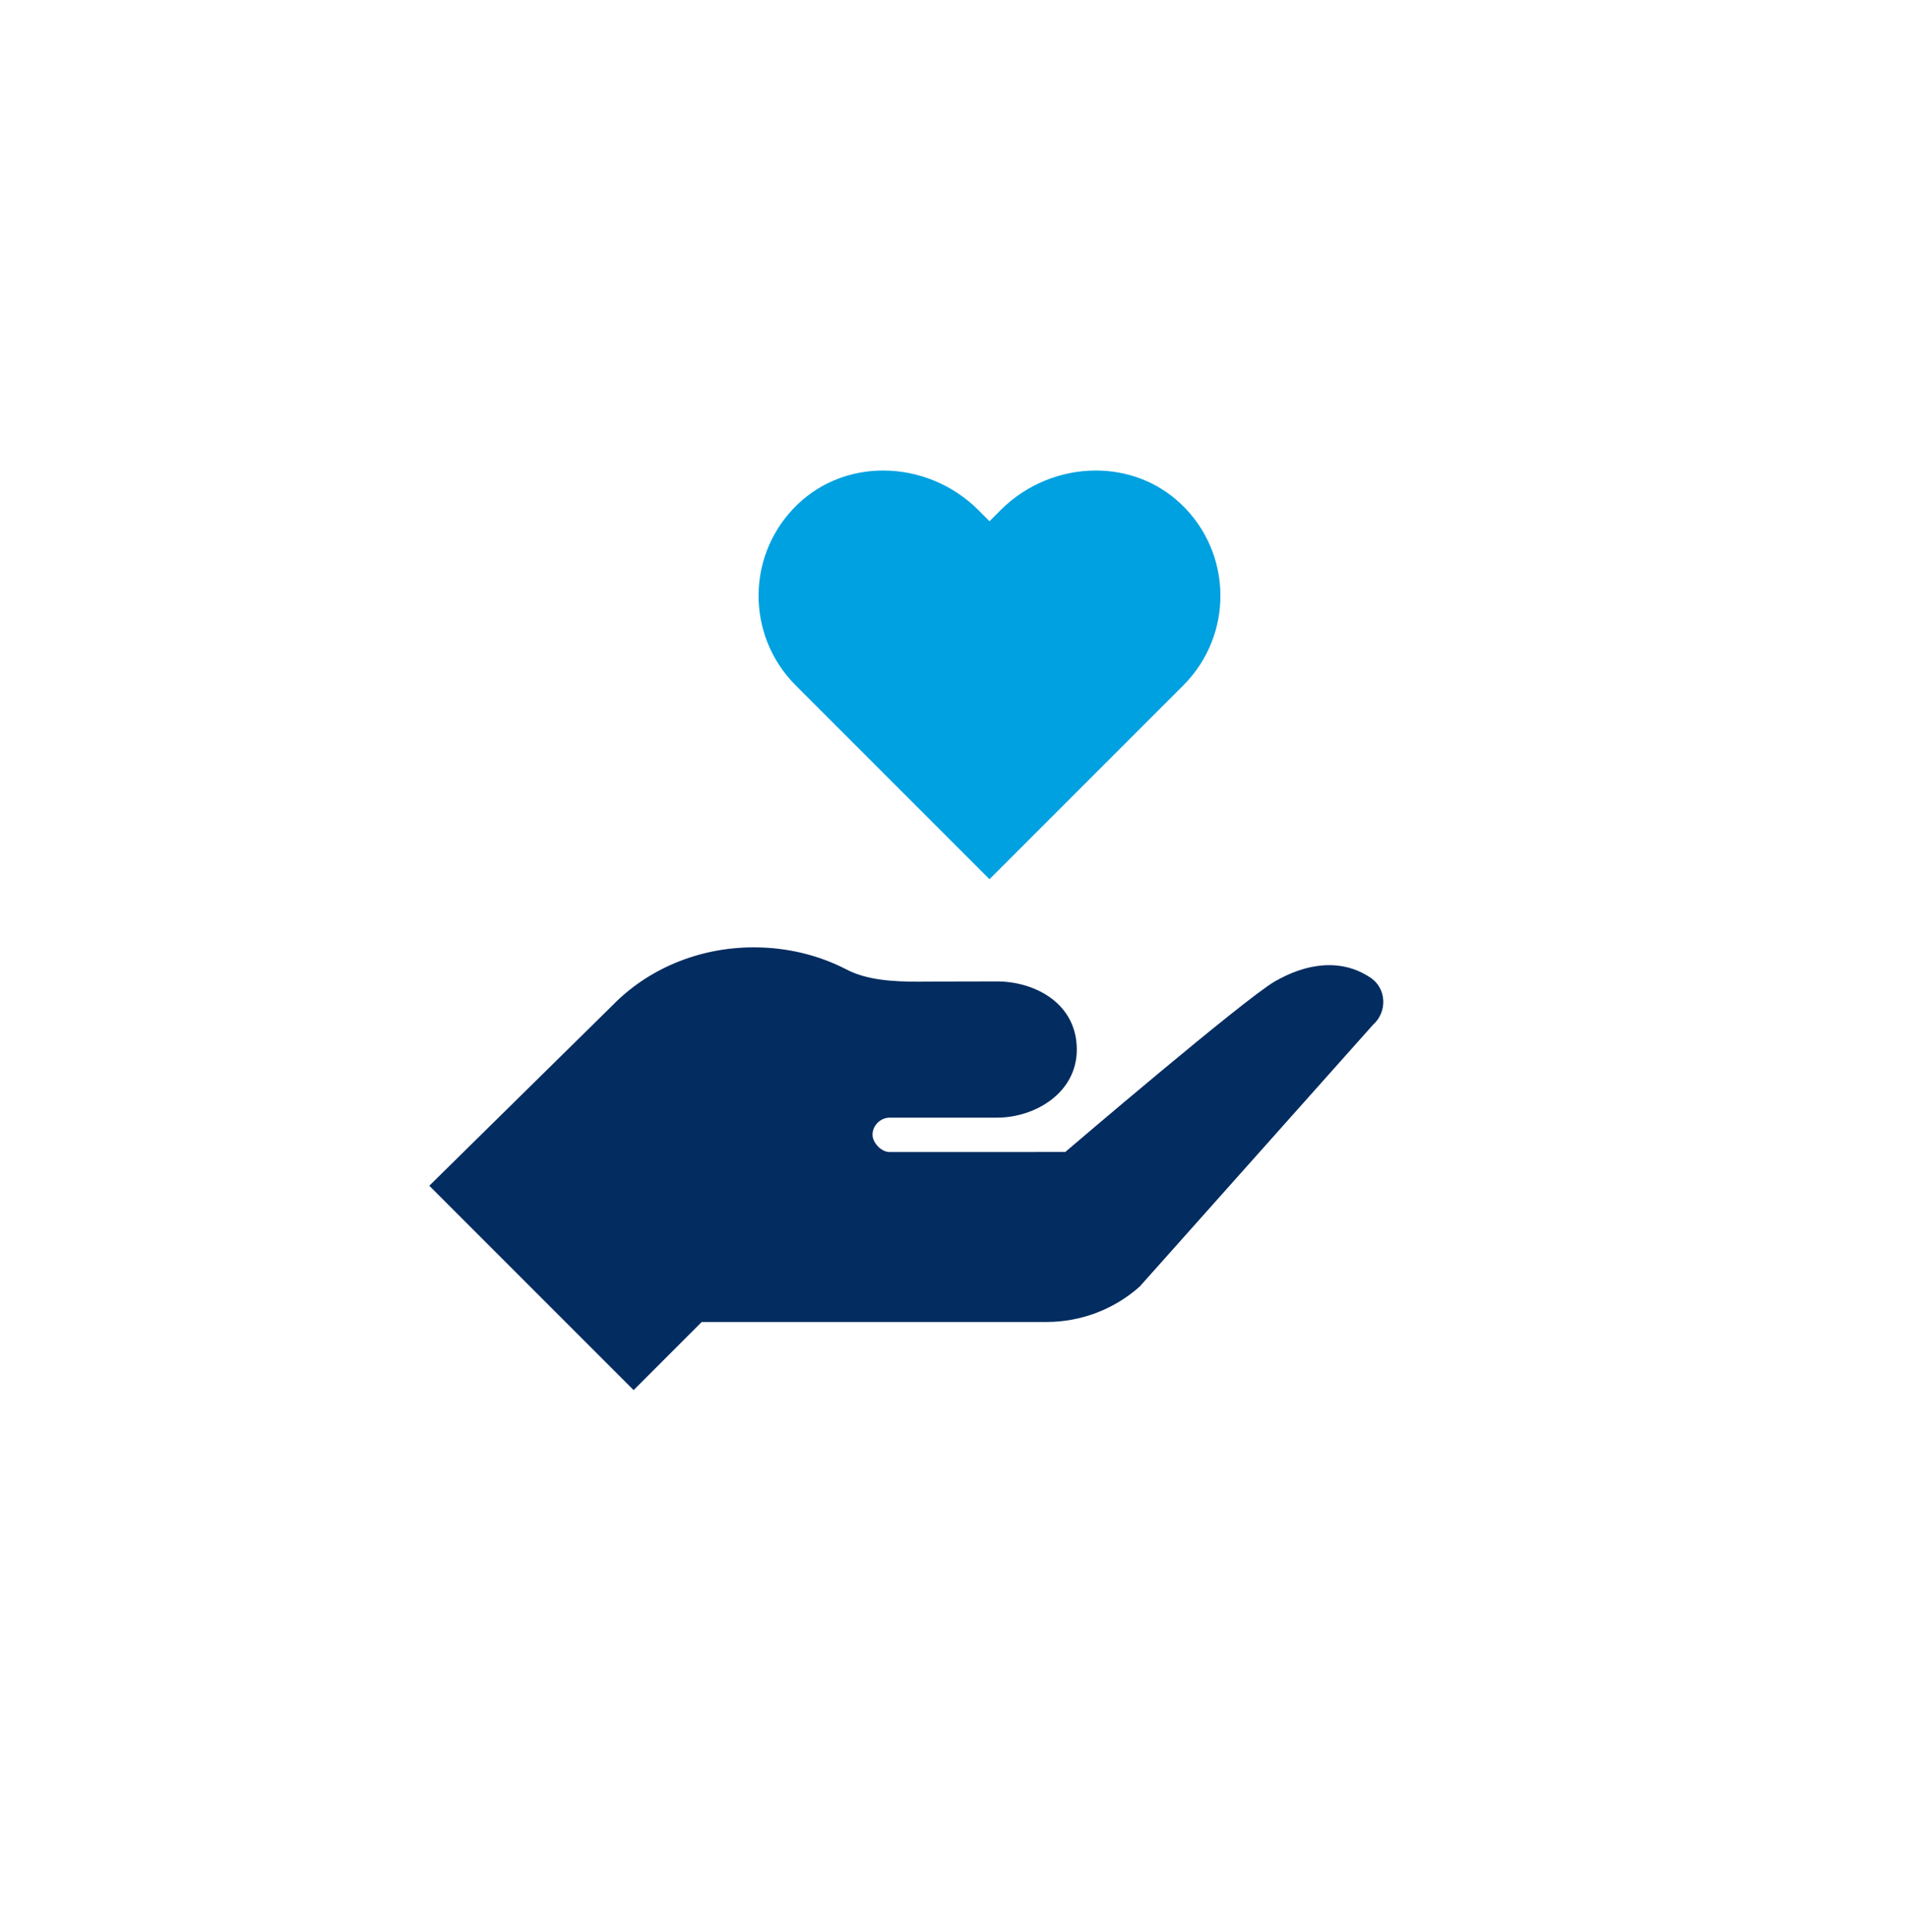
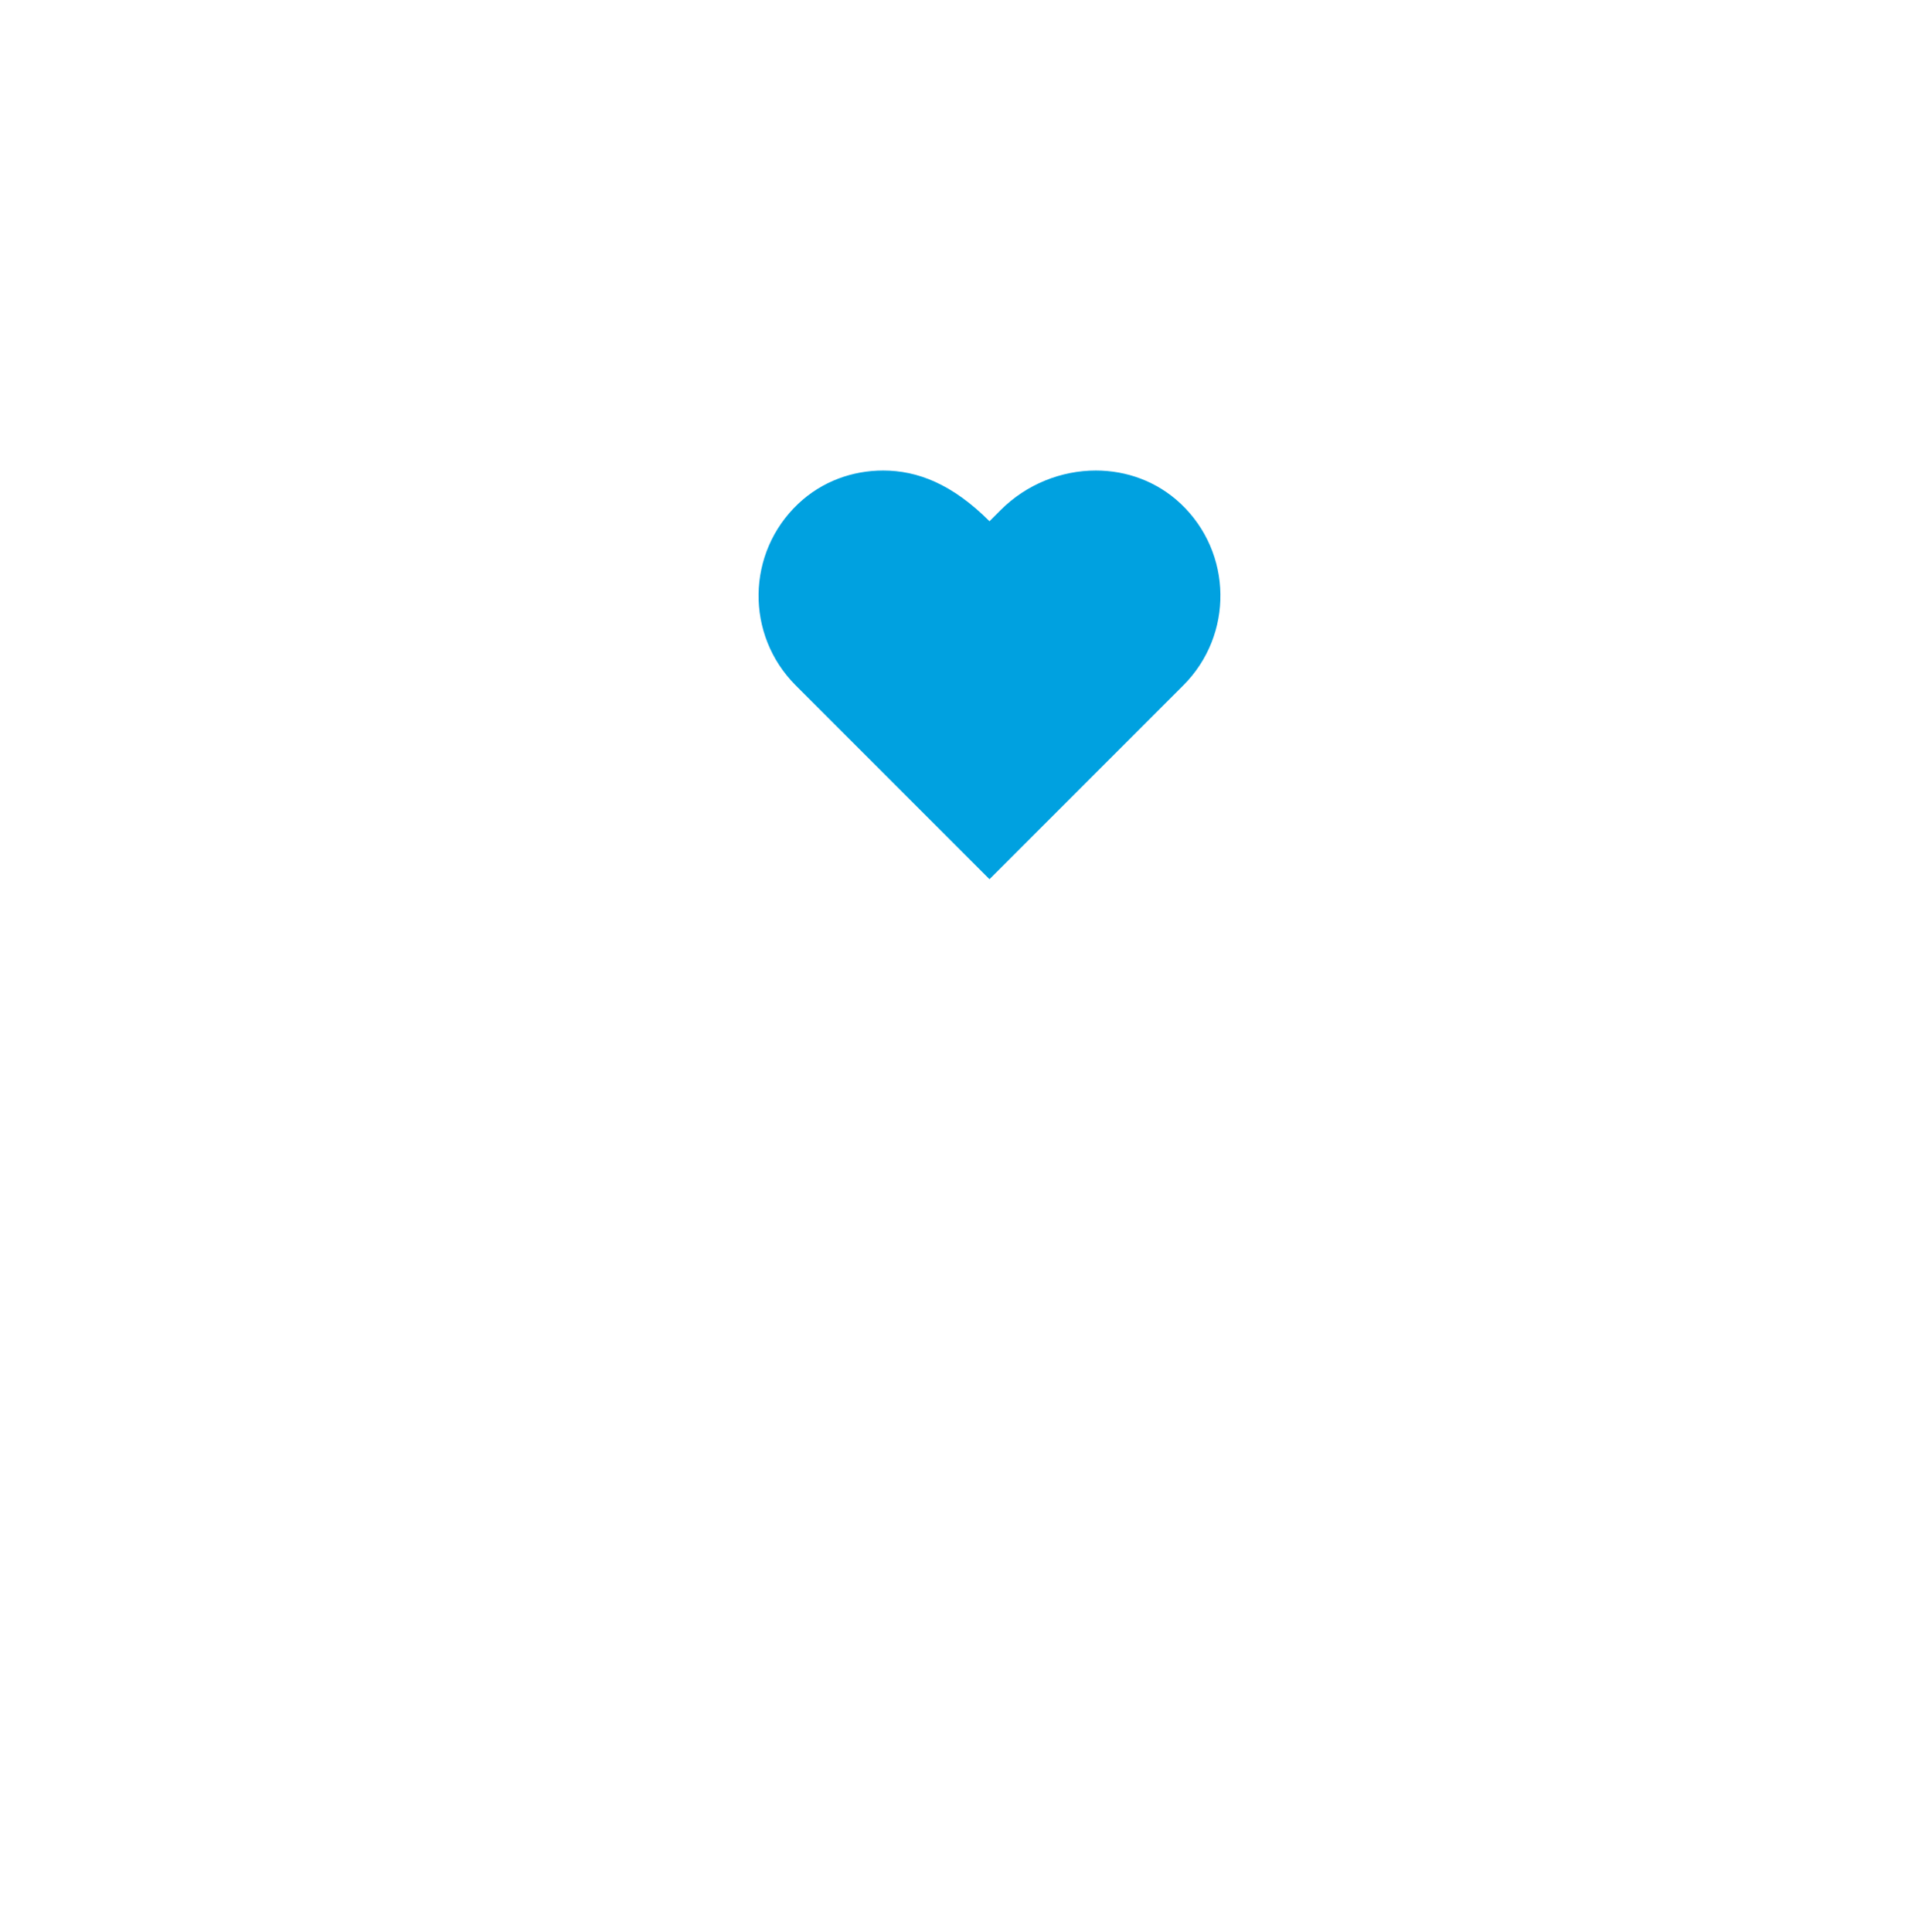
<svg xmlns="http://www.w3.org/2000/svg" width="80" height="81" viewBox="0 0 80 81" fill="none">
  <g filter="url(#filter0_d_456_3891)">
-     <circle cx="38" cy="38.62" r="36" fill="white" />
-   </g>
+     </g>
  <g clip-path="url(#clip0_456_3891)">
-     <path d="M49.5 21.111C48.504 20.175 47.231 19.725 45.947 19.725C44.502 19.725 43.043 20.295 41.955 21.384L41.488 21.851L41.022 21.383C39.934 20.295 38.474 19.725 37.029 19.725C35.746 19.725 34.472 20.175 33.477 21.111C31.288 23.172 31.25 26.618 33.36 28.729L41.488 36.857L49.617 28.729C51.727 26.618 51.688 23.172 49.5 21.111Z" fill="#00A1E0" />
-     <path d="M57.478 40.996C56.229 40.149 54.757 40.389 53.453 41.142C52.15 41.894 44.665 48.293 44.665 48.293L37.298 48.295C36.955 48.295 36.584 47.909 36.584 47.568C36.584 47.167 36.934 46.854 37.298 46.854H41.805C43.383 46.854 45.149 45.826 45.149 43.999C45.149 42.057 43.383 41.143 41.805 41.143C39.068 41.143 38.536 41.154 38.536 41.154C37.439 41.154 36.327 41.089 35.47 40.63C34.328 40.045 33.012 39.714 31.607 39.714C29.248 39.714 27.136 40.655 25.689 42.138L18 49.708L26.567 58.275L29.422 55.419H43.881C45.321 55.419 46.71 54.891 47.785 53.936L57.575 42.953C58.173 42.422 58.139 41.446 57.478 40.996Z" fill="#032C60" />
+     <path d="M49.5 21.111C48.504 20.175 47.231 19.725 45.947 19.725C44.502 19.725 43.043 20.295 41.955 21.384L41.488 21.851C39.934 20.295 38.474 19.725 37.029 19.725C35.746 19.725 34.472 20.175 33.477 21.111C31.288 23.172 31.25 26.618 33.36 28.729L41.488 36.857L49.617 28.729C51.727 26.618 51.688 23.172 49.5 21.111Z" fill="#00A1E0" />
  </g>
  <defs>
    <filter id="filter0_d_456_3891" x="0" y="0.62" width="80" height="80" filterUnits="userSpaceOnUse" color-interpolation-filters="sRGB">
      <feFlood flood-opacity="0" result="BackgroundImageFix" />
      <feColorMatrix in="SourceAlpha" type="matrix" values="0 0 0 0 0 0 0 0 0 0 0 0 0 0 0 0 0 0 127 0" result="hardAlpha" />
      <feOffset dx="2" dy="2" />
      <feGaussianBlur stdDeviation="2" />
      <feComposite in2="hardAlpha" operator="out" />
      <feColorMatrix type="matrix" values="0 0 0 0 0.78 0 0 0 0 0.78 0 0 0 0 0.78 0 0 0 0.25 0" />
      <feBlend mode="normal" in2="BackgroundImageFix" result="effect1_dropShadow_456_3891" />
      <feBlend mode="normal" in="SourceGraphic" in2="effect1_dropShadow_456_3891" result="shape" />
    </filter>
    <clipPath id="clip0_456_3891">
      <rect width="40" height="40" fill="white" transform="translate(18 19)" />
    </clipPath>
  </defs>
</svg>